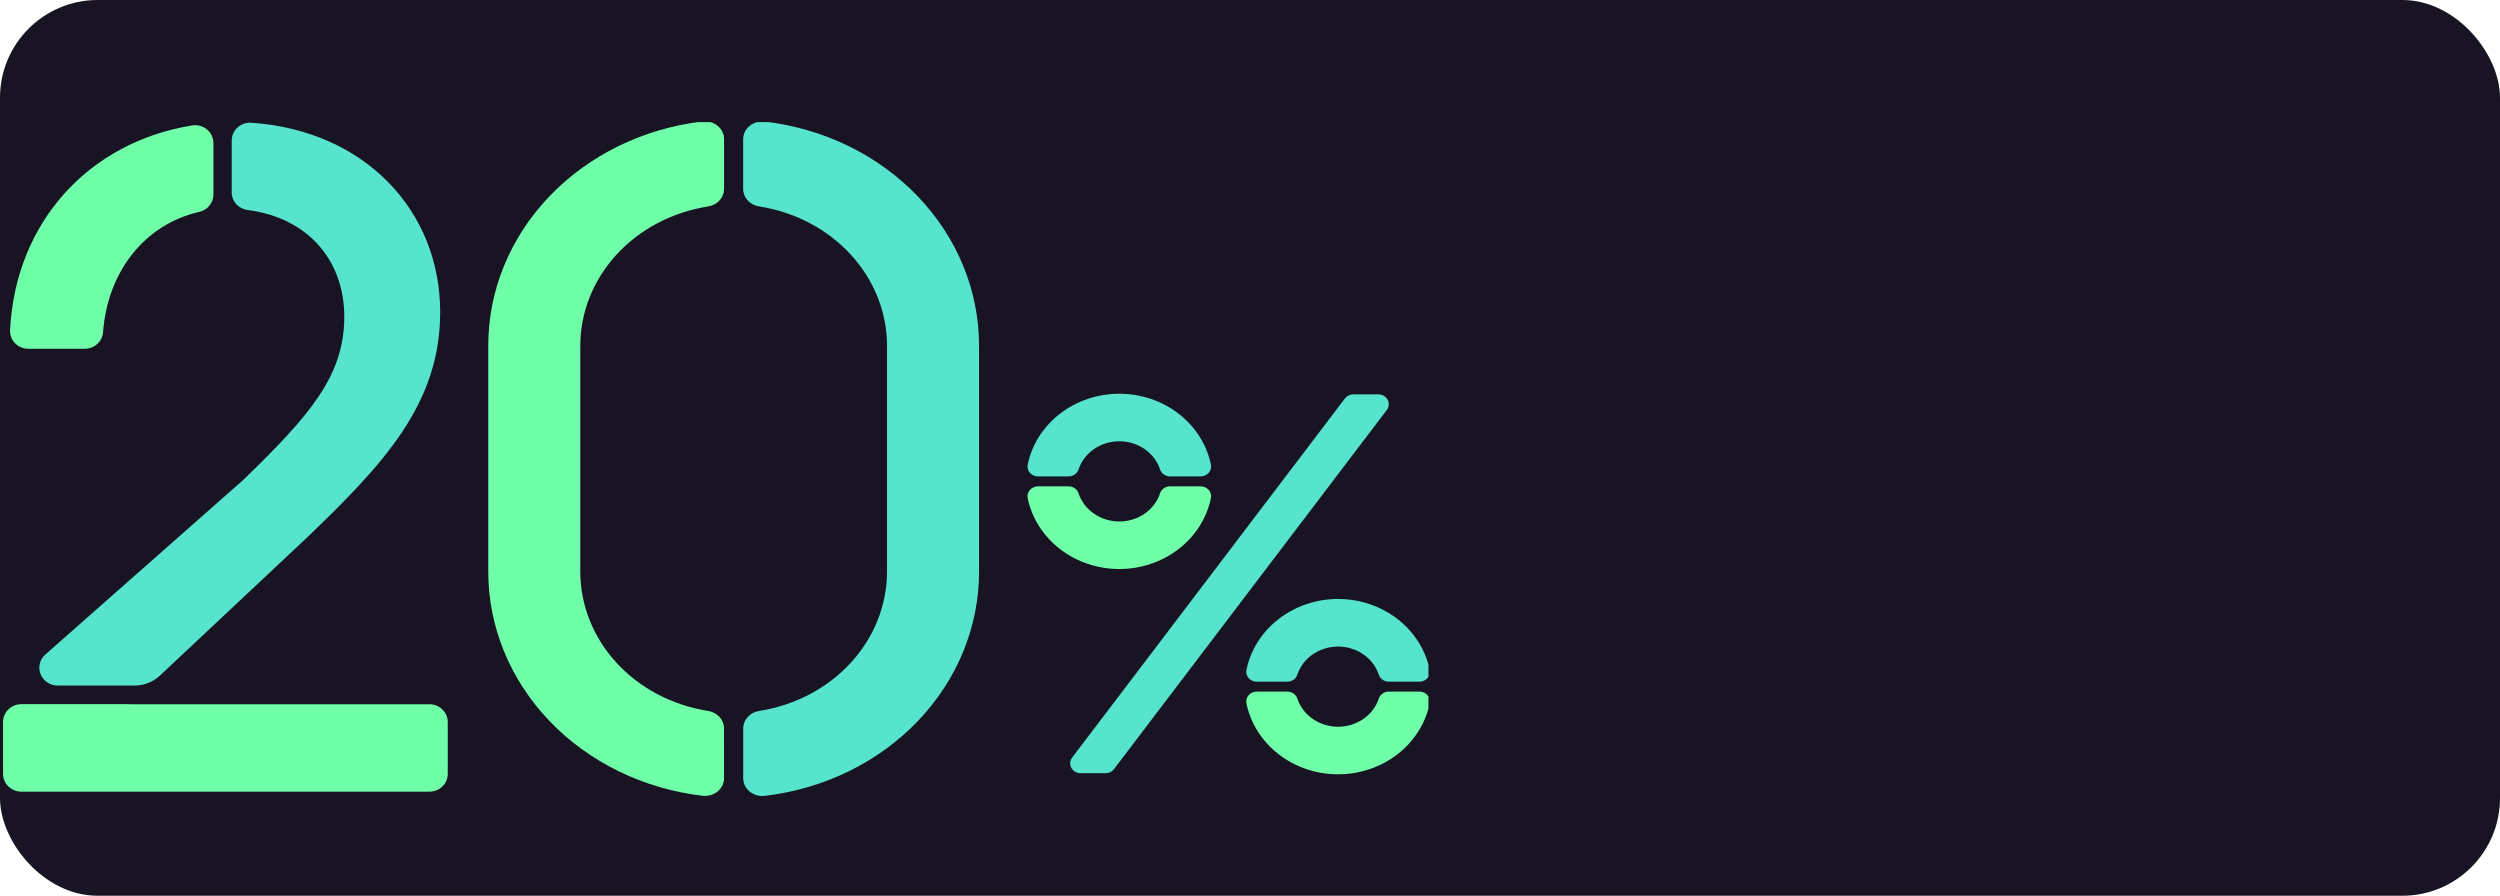
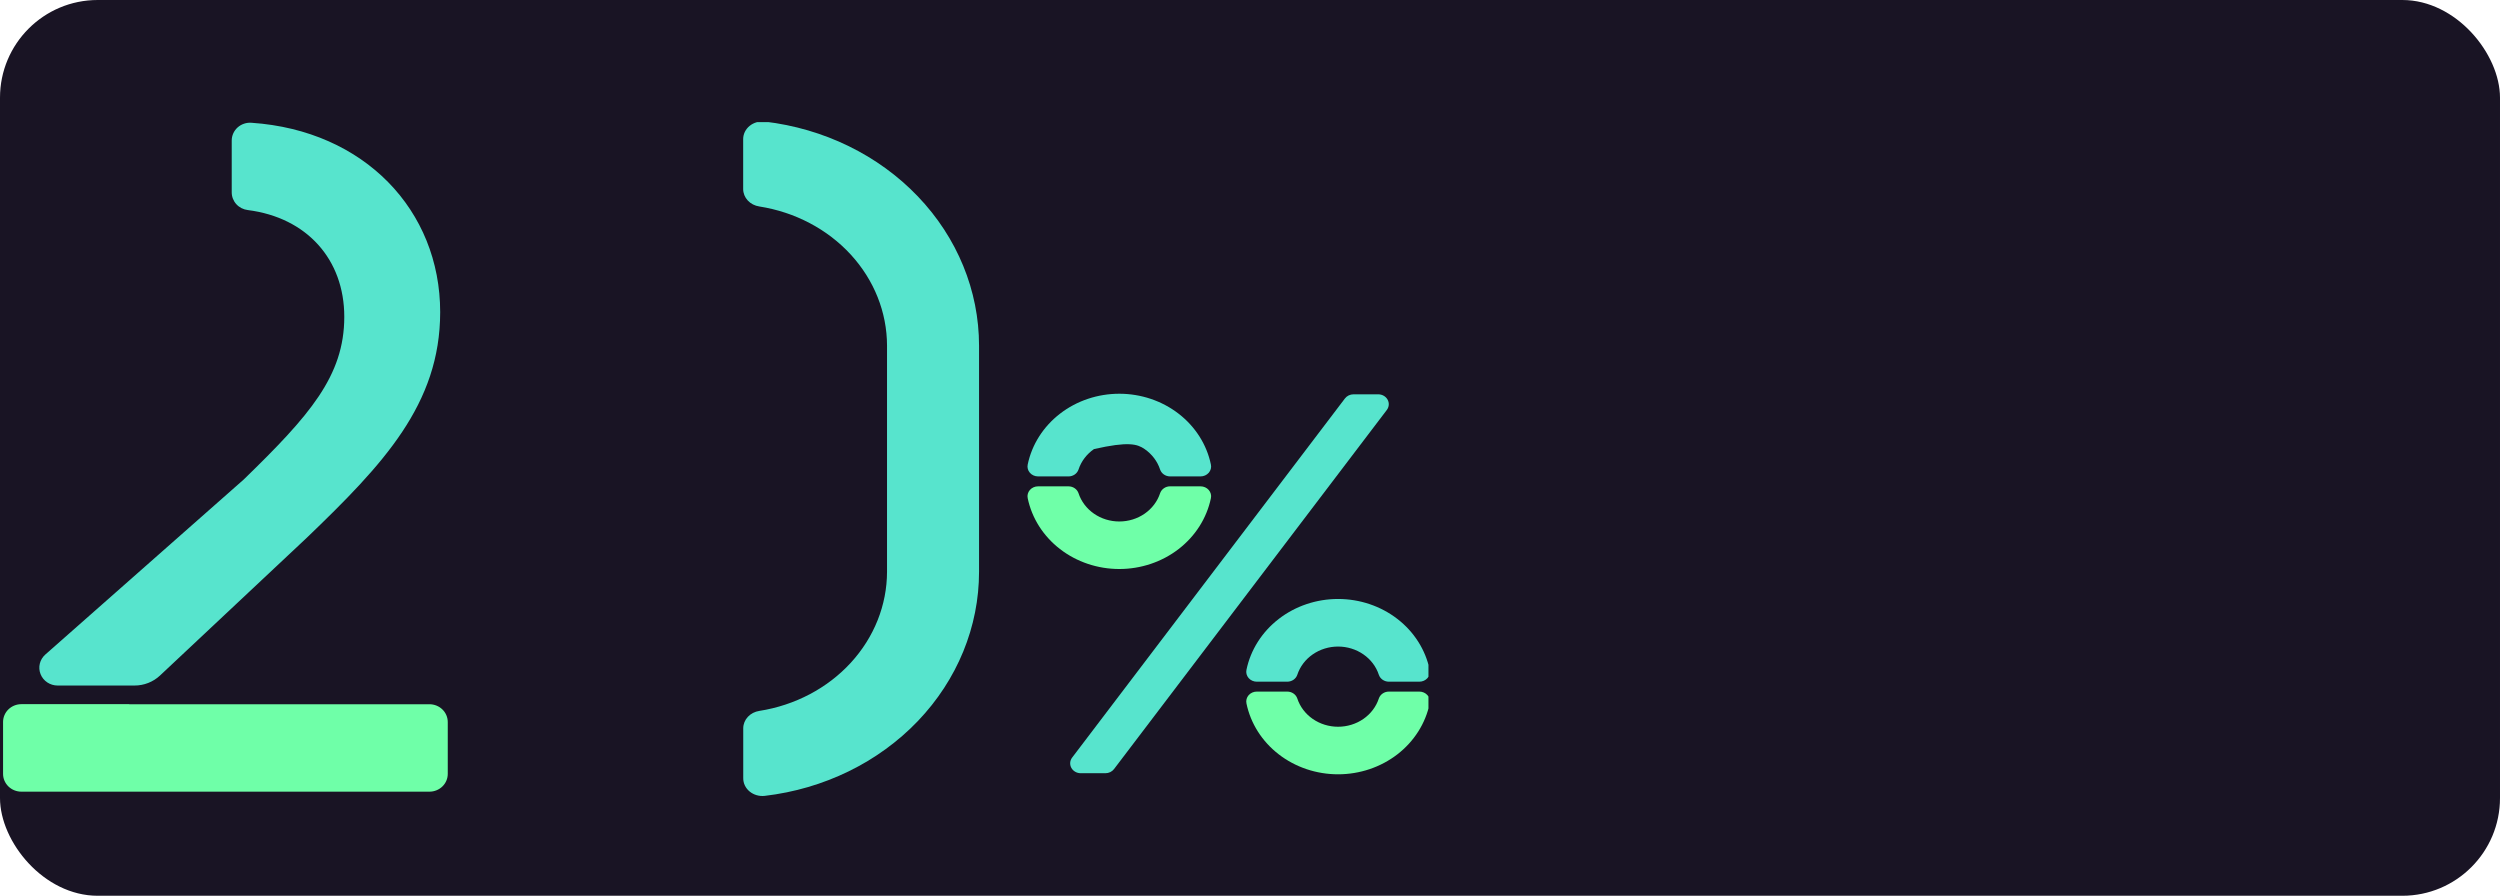
<svg xmlns="http://www.w3.org/2000/svg" width="307" height="110" viewBox="0 0 307 110" fill="none">
  <rect width="307" height="110" rx="12" fill="#191424" />
  <g clip-path="url(#clip0_680_2339)">
    <path d="M169.249 48.422H166.214C166.007 48.422 165.803 48.468 165.62 48.556C165.436 48.645 165.277 48.774 165.157 48.932L131.658 93.032C131.52 93.214 131.438 93.427 131.421 93.65C131.404 93.872 131.452 94.095 131.561 94.293C131.67 94.491 131.835 94.658 132.038 94.774C132.241 94.89 132.474 94.951 132.711 94.952H135.746C135.953 94.952 136.157 94.906 136.341 94.817C136.524 94.728 136.683 94.599 136.803 94.441L170.303 50.341C170.44 50.16 170.522 49.946 170.539 49.724C170.556 49.501 170.508 49.279 170.399 49.08C170.29 48.882 170.125 48.716 169.922 48.6C169.719 48.483 169.486 48.422 169.249 48.422Z" fill="#57E4CD" />
    <path d="M143.689 59.72C143.414 59.721 143.147 59.804 142.926 59.957C142.705 60.11 142.541 60.325 142.459 60.571C142.128 61.575 141.464 62.453 140.563 63.078C139.661 63.702 138.571 64.038 137.451 64.038C136.33 64.038 135.24 63.702 134.339 63.078C133.437 62.453 132.773 61.575 132.443 60.571C132.36 60.325 132.196 60.111 131.975 59.958C131.754 59.806 131.487 59.723 131.213 59.723H127.473C127.281 59.722 127.091 59.762 126.917 59.839C126.744 59.916 126.59 60.029 126.469 60.168C126.347 60.308 126.26 60.471 126.214 60.646C126.167 60.821 126.163 61.004 126.202 61.18C126.711 63.629 128.112 65.835 130.164 67.421C132.216 69.007 134.792 69.874 137.451 69.874C140.109 69.874 142.685 69.007 144.737 67.421C146.789 65.835 148.19 63.629 148.699 61.18C148.738 61.004 148.734 60.821 148.688 60.646C148.641 60.471 148.554 60.308 148.433 60.168C148.311 60.029 148.158 59.916 147.984 59.839C147.81 59.762 147.62 59.722 147.428 59.723L143.689 59.72Z" fill="#6FFFA8" />
-     <path d="M131.213 58.505C131.487 58.504 131.754 58.421 131.975 58.269C132.197 58.116 132.36 57.901 132.443 57.655C132.773 56.651 133.437 55.772 134.339 55.148C135.24 54.524 136.33 54.187 137.451 54.187C138.571 54.187 139.661 54.524 140.563 55.148C141.464 55.772 142.128 56.651 142.459 57.655C142.541 57.9 142.705 58.115 142.926 58.267C143.147 58.419 143.414 58.502 143.689 58.503H147.428C147.62 58.503 147.81 58.464 147.984 58.386C148.158 58.309 148.311 58.197 148.433 58.057C148.554 57.918 148.641 57.755 148.688 57.579C148.734 57.404 148.738 57.222 148.699 57.045C148.19 54.597 146.789 52.391 144.737 50.805C142.685 49.219 140.109 48.351 137.451 48.351C134.792 48.351 132.216 49.219 130.164 50.805C128.112 52.391 126.711 54.597 126.202 57.045C126.163 57.222 126.167 57.404 126.214 57.579C126.26 57.755 126.347 57.918 126.469 58.057C126.59 58.197 126.744 58.309 126.917 58.386C127.091 58.464 127.281 58.503 127.473 58.503L131.213 58.505Z" fill="#57E4CD" />
+     <path d="M131.213 58.505C131.487 58.504 131.754 58.421 131.975 58.269C132.197 58.116 132.36 57.901 132.443 57.655C132.773 56.651 133.437 55.772 134.339 55.148C138.571 54.187 139.661 54.524 140.563 55.148C141.464 55.772 142.128 56.651 142.459 57.655C142.541 57.9 142.705 58.115 142.926 58.267C143.147 58.419 143.414 58.502 143.689 58.503H147.428C147.62 58.503 147.81 58.464 147.984 58.386C148.158 58.309 148.311 58.197 148.433 58.057C148.554 57.918 148.641 57.755 148.688 57.579C148.734 57.404 148.738 57.222 148.699 57.045C148.19 54.597 146.789 52.391 144.737 50.805C142.685 49.219 140.109 48.351 137.451 48.351C134.792 48.351 132.216 49.219 130.164 50.805C128.112 52.391 126.711 54.597 126.202 57.045C126.163 57.222 126.167 57.404 126.214 57.579C126.26 57.755 126.347 57.918 126.469 58.057C126.59 58.197 126.744 58.309 126.917 58.386C127.091 58.464 127.281 58.503 127.473 58.503L131.213 58.505Z" fill="#57E4CD" />
    <path d="M158.076 83.712C158.35 83.711 158.618 83.629 158.839 83.478C159.061 83.326 159.225 83.111 159.308 82.866C159.638 81.861 160.302 80.982 161.203 80.358C162.104 79.734 163.195 79.397 164.315 79.397C165.435 79.397 166.526 79.734 167.427 80.358C168.328 80.982 168.992 81.861 169.322 82.866C169.405 83.111 169.57 83.326 169.791 83.478C170.013 83.629 170.28 83.711 170.554 83.712H174.291C174.483 83.712 174.674 83.673 174.848 83.596C175.022 83.519 175.176 83.407 175.298 83.267C175.42 83.127 175.507 82.964 175.553 82.789C175.6 82.613 175.604 82.431 175.565 82.254C175.057 79.804 173.657 77.596 171.604 76.009C169.552 74.422 166.975 73.554 164.315 73.554C161.655 73.554 159.079 74.422 157.026 76.009C154.974 77.596 153.573 79.804 153.065 82.254C153.027 82.43 153.031 82.613 153.077 82.788C153.123 82.963 153.21 83.126 153.332 83.266C153.454 83.406 153.607 83.518 153.781 83.595C153.955 83.672 154.144 83.712 154.337 83.712H158.076Z" fill="#57E4CD" />
    <path d="M170.554 84.927C170.279 84.927 170.012 85.009 169.79 85.162C169.569 85.314 169.404 85.529 169.321 85.774C168.992 86.779 168.328 87.658 167.427 88.283C166.526 88.907 165.435 89.244 164.315 89.244C163.194 89.244 162.104 88.907 161.203 88.283C160.301 87.658 159.637 86.779 159.308 85.774C159.225 85.529 159.061 85.314 158.839 85.162C158.618 85.009 158.35 84.927 158.075 84.927H154.336C154.144 84.926 153.954 84.966 153.78 85.043C153.606 85.12 153.453 85.232 153.331 85.372C153.21 85.511 153.122 85.675 153.076 85.85C153.03 86.025 153.026 86.208 153.065 86.384C153.573 88.834 154.973 91.042 157.026 92.629C159.078 94.216 161.655 95.084 164.315 95.084C166.974 95.084 169.551 94.216 171.604 92.629C173.656 91.042 175.057 88.834 175.565 86.384C175.603 86.207 175.599 86.025 175.553 85.849C175.507 85.674 175.419 85.511 175.297 85.371C175.175 85.231 175.021 85.119 174.847 85.042C174.673 84.965 174.483 84.926 174.291 84.927H170.554Z" fill="#6FFFA8" />
  </g>
-   <path d="M26.208 23.89V17.566C26.209 17.25 26.139 16.938 26.003 16.65C25.868 16.363 25.67 16.108 25.424 15.902C25.177 15.696 24.887 15.545 24.575 15.458C24.263 15.372 23.934 15.352 23.613 15.401C10.875 17.448 1.9 27.324 1.235 40.533C1.22 40.829 1.266 41.125 1.373 41.403C1.479 41.681 1.642 41.936 1.852 42.15C2.062 42.365 2.315 42.536 2.596 42.653C2.876 42.769 3.178 42.829 3.483 42.829H10.408C10.98 42.83 11.532 42.618 11.95 42.237C12.368 41.856 12.62 41.334 12.656 40.778C13.209 33.342 17.786 27.538 24.481 26.016C24.973 25.902 25.41 25.63 25.724 25.245C26.037 24.859 26.208 24.382 26.208 23.89V23.89Z" fill="#6FFFA8" />
  <path d="M42.278 38.906C42.278 46.179 38.007 51.03 29.931 58.881L5.565 80.378C5.229 80.675 4.993 81.064 4.889 81.493C4.785 81.923 4.816 82.373 4.98 82.784C5.143 83.196 5.431 83.55 5.805 83.8C6.179 84.049 6.622 84.183 7.075 84.183H16.518C17.683 84.185 18.804 83.746 19.643 82.959L37.669 66.041C47.049 57.031 54.054 49.644 54.054 38.328C54.054 25.828 44.742 16.022 30.898 15.077C30.587 15.051 30.273 15.088 29.978 15.187C29.682 15.285 29.411 15.442 29.181 15.647C28.952 15.853 28.768 16.103 28.644 16.381C28.519 16.66 28.455 16.96 28.456 17.264V23.611C28.452 24.149 28.653 24.67 29.02 25.074C29.387 25.477 29.893 25.735 30.444 25.797C37.642 26.716 42.278 31.82 42.278 38.906Z" fill="#57E4CD" />
  <path d="M15.866 86.471H2.624C2.028 86.471 1.456 86.701 1.034 87.112C0.613 87.522 0.376 88.078 0.376 88.658V95.031C0.376 95.611 0.613 96.167 1.034 96.577C1.456 96.987 2.028 97.217 2.624 97.217H52.737C53.333 97.217 53.905 96.987 54.327 96.577C54.748 96.167 54.985 95.611 54.985 95.031V88.667C54.985 88.087 54.748 87.53 54.327 87.12C53.905 86.71 53.333 86.48 52.737 86.48H15.866V86.471Z" fill="#6FFFA8" />
  <g clip-path="url(#clip1_680_2339)">
-     <path d="M88.906 89.435C88.906 88.92 88.706 88.422 88.342 88.031C87.979 87.639 87.476 87.38 86.924 87.298C82.544 86.605 78.571 84.511 75.705 81.385C72.839 78.259 71.265 74.302 71.259 70.212V42.44C71.265 38.349 72.841 34.391 75.709 31.265C78.577 28.139 82.552 26.045 86.933 25.354C87.486 25.272 87.989 25.013 88.352 24.621C88.715 24.23 88.915 23.732 88.916 23.217V17.086C88.918 16.777 88.849 16.472 88.713 16.191C88.578 15.909 88.378 15.657 88.128 15.452C87.878 15.247 87.583 15.093 87.264 15.001C86.944 14.909 86.607 14.881 86.274 14.919C79.001 15.774 72.315 19.041 67.471 24.107C62.627 29.173 59.956 35.691 59.959 42.44V70.212C59.959 76.959 62.632 83.473 67.476 88.537C72.32 93.6 79.003 96.865 86.274 97.72C86.607 97.758 86.944 97.73 87.264 97.638C87.583 97.546 87.878 97.392 88.128 97.187C88.378 96.982 88.578 96.73 88.713 96.448C88.849 96.167 88.918 95.862 88.916 95.553L88.906 89.435Z" fill="#6FFFA8" />
    <path d="M91.261 17.086V23.217C91.262 23.732 91.462 24.23 91.825 24.621C92.188 25.013 92.691 25.272 93.243 25.354C97.626 26.043 101.604 28.136 104.473 31.262C107.343 34.389 108.92 38.347 108.927 42.44V70.212C108.921 74.303 107.345 78.261 104.477 81.387C101.609 84.513 97.634 86.607 93.252 87.298C92.7 87.38 92.197 87.639 91.834 88.031C91.471 88.422 91.271 88.92 91.27 89.435V95.566C91.268 95.874 91.337 96.179 91.472 96.46C91.608 96.742 91.807 96.993 92.056 97.198C92.306 97.403 92.6 97.557 92.919 97.649C93.238 97.741 93.575 97.77 93.907 97.733C101.181 96.879 107.868 93.612 112.713 88.546C117.558 83.48 120.23 76.961 120.227 70.212V42.44C120.226 35.693 117.553 29.177 112.708 24.114C107.863 19.05 101.179 15.786 93.907 14.932C93.575 14.894 93.239 14.921 92.919 15.012C92.6 15.103 92.306 15.255 92.055 15.459C91.805 15.663 91.605 15.913 91.468 16.194C91.331 16.474 91.26 16.778 91.261 17.086V17.086Z" fill="#57E4CD" />
  </g>
  <defs>
    <clipPath id="clip0_680_2339">
      <rect width="55.414" height="56.893" fill="white" transform="translate(120 40)" />
    </clipPath>
    <clipPath id="clip1_680_2339">
      <rect width="105.042" height="83.064" fill="white" transform="translate(44.959 15)" />
    </clipPath>
  </defs>
</svg>